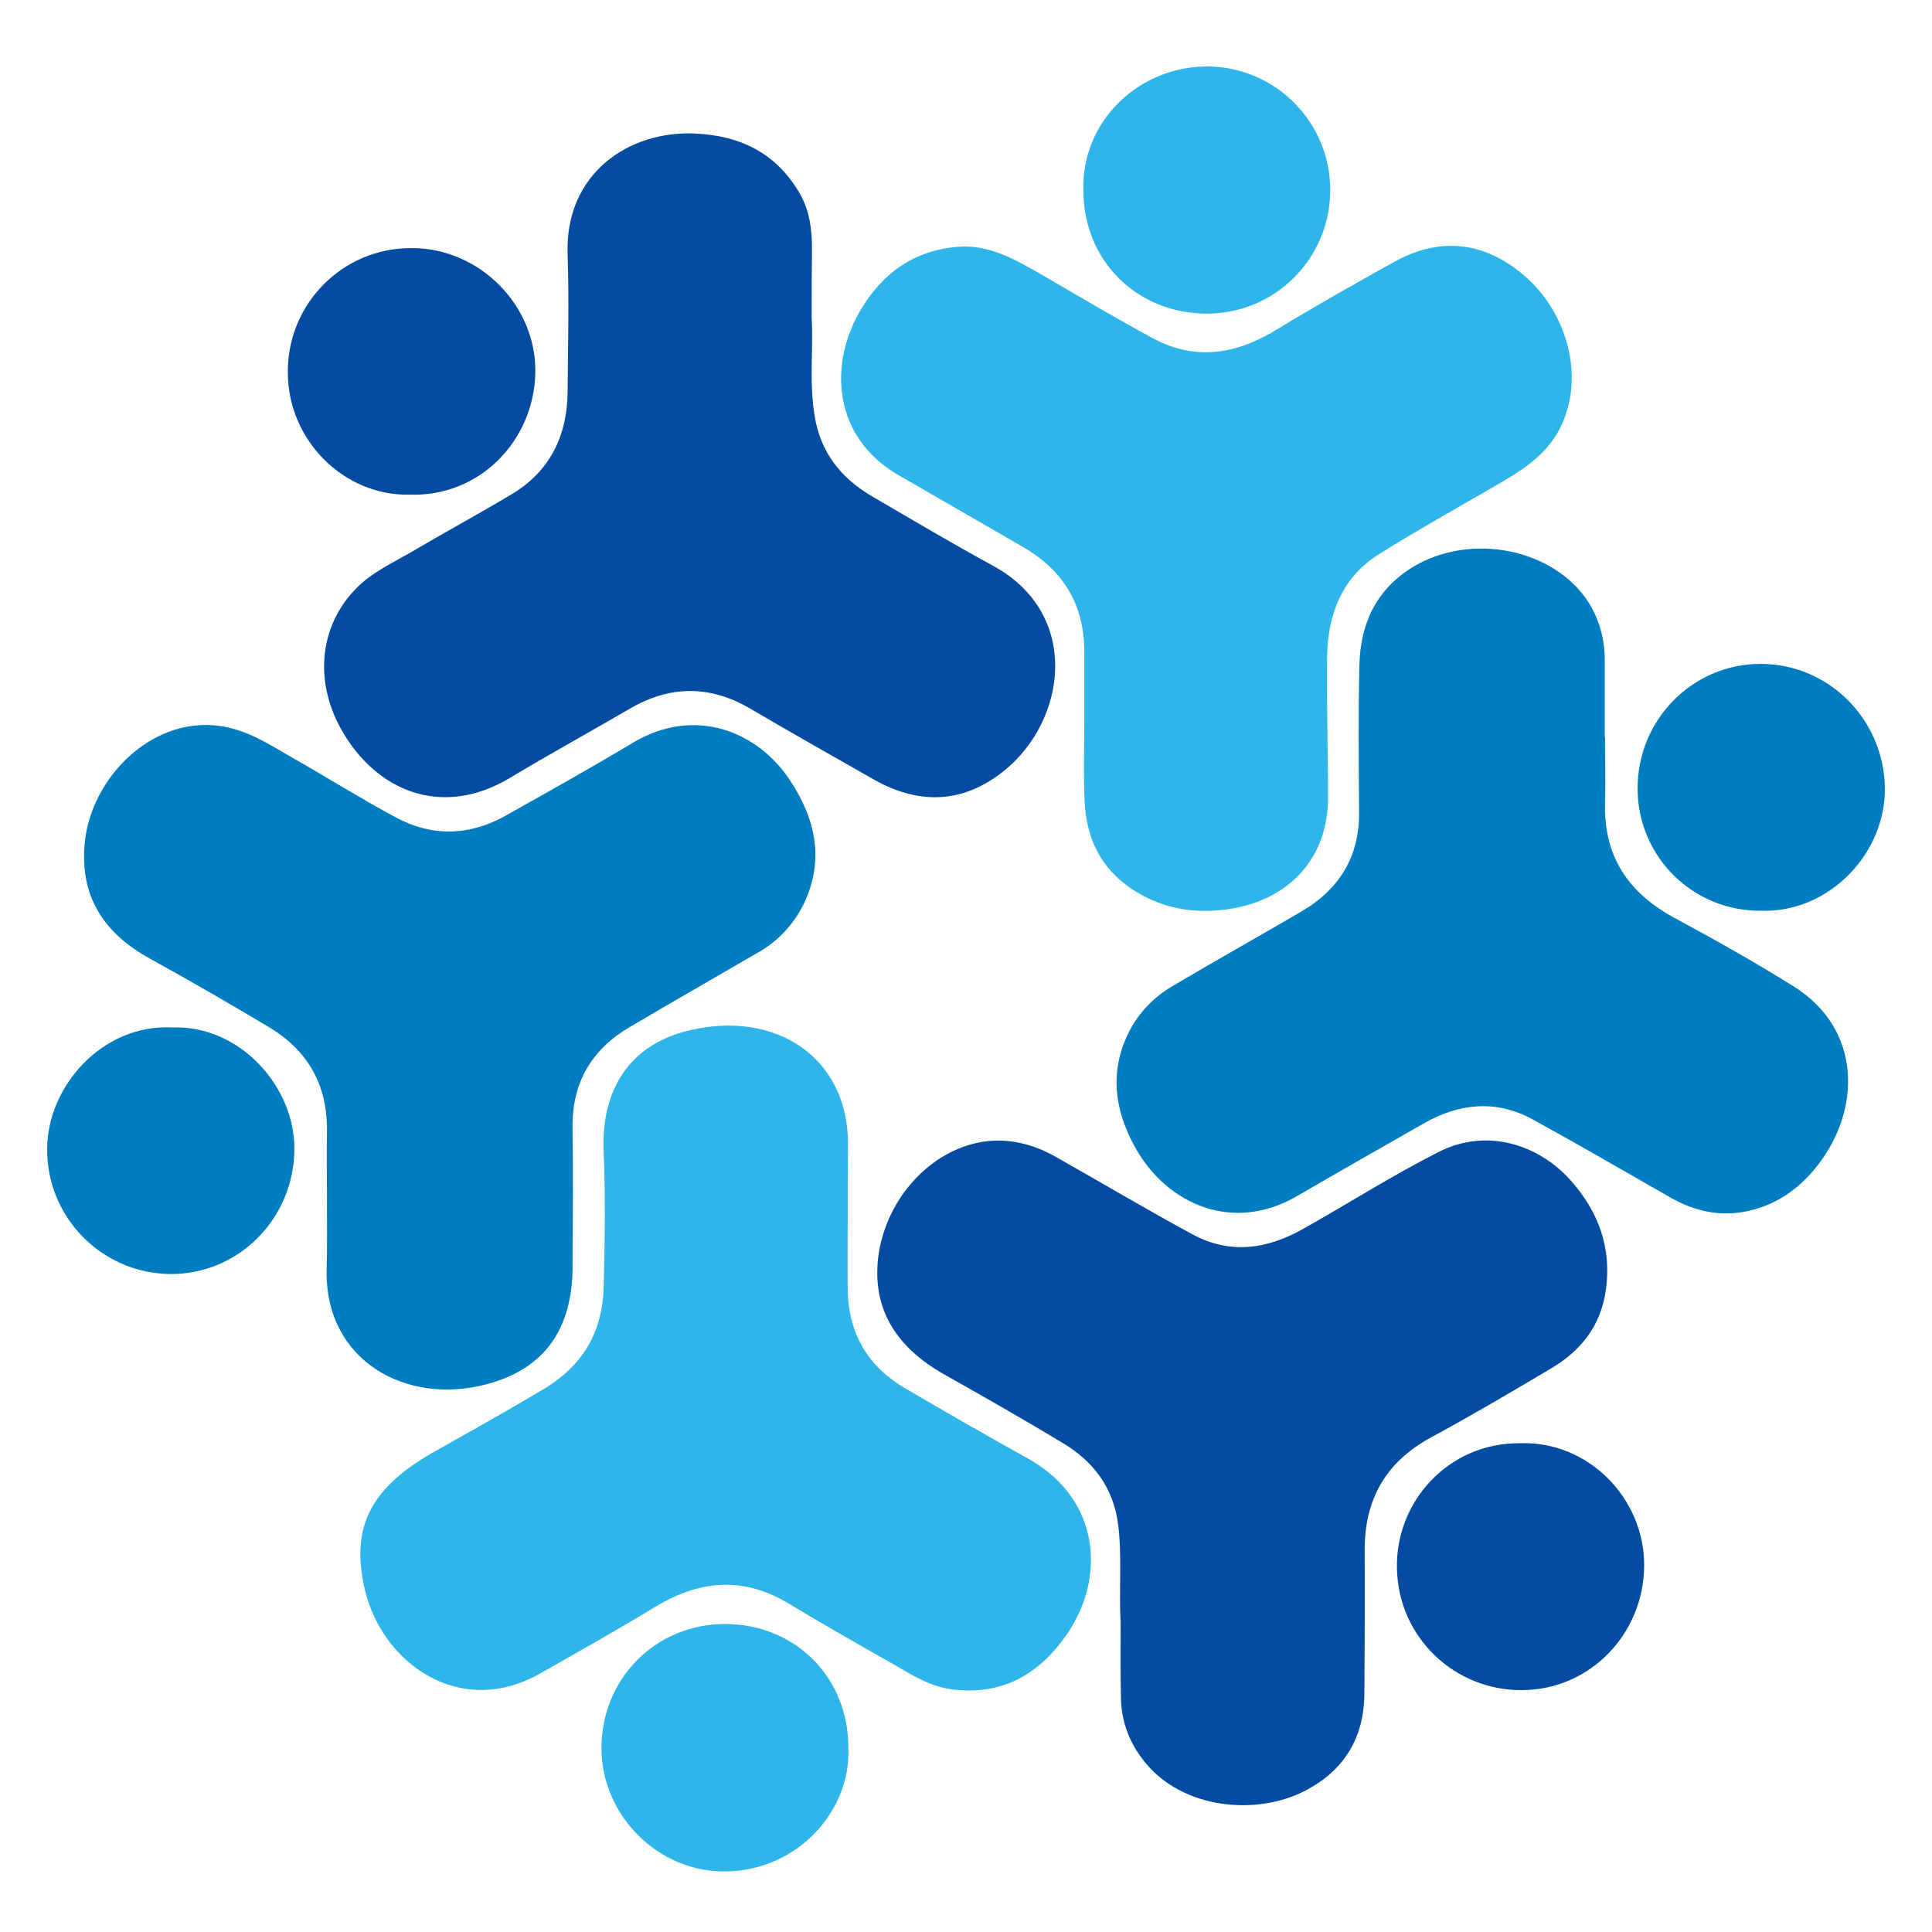
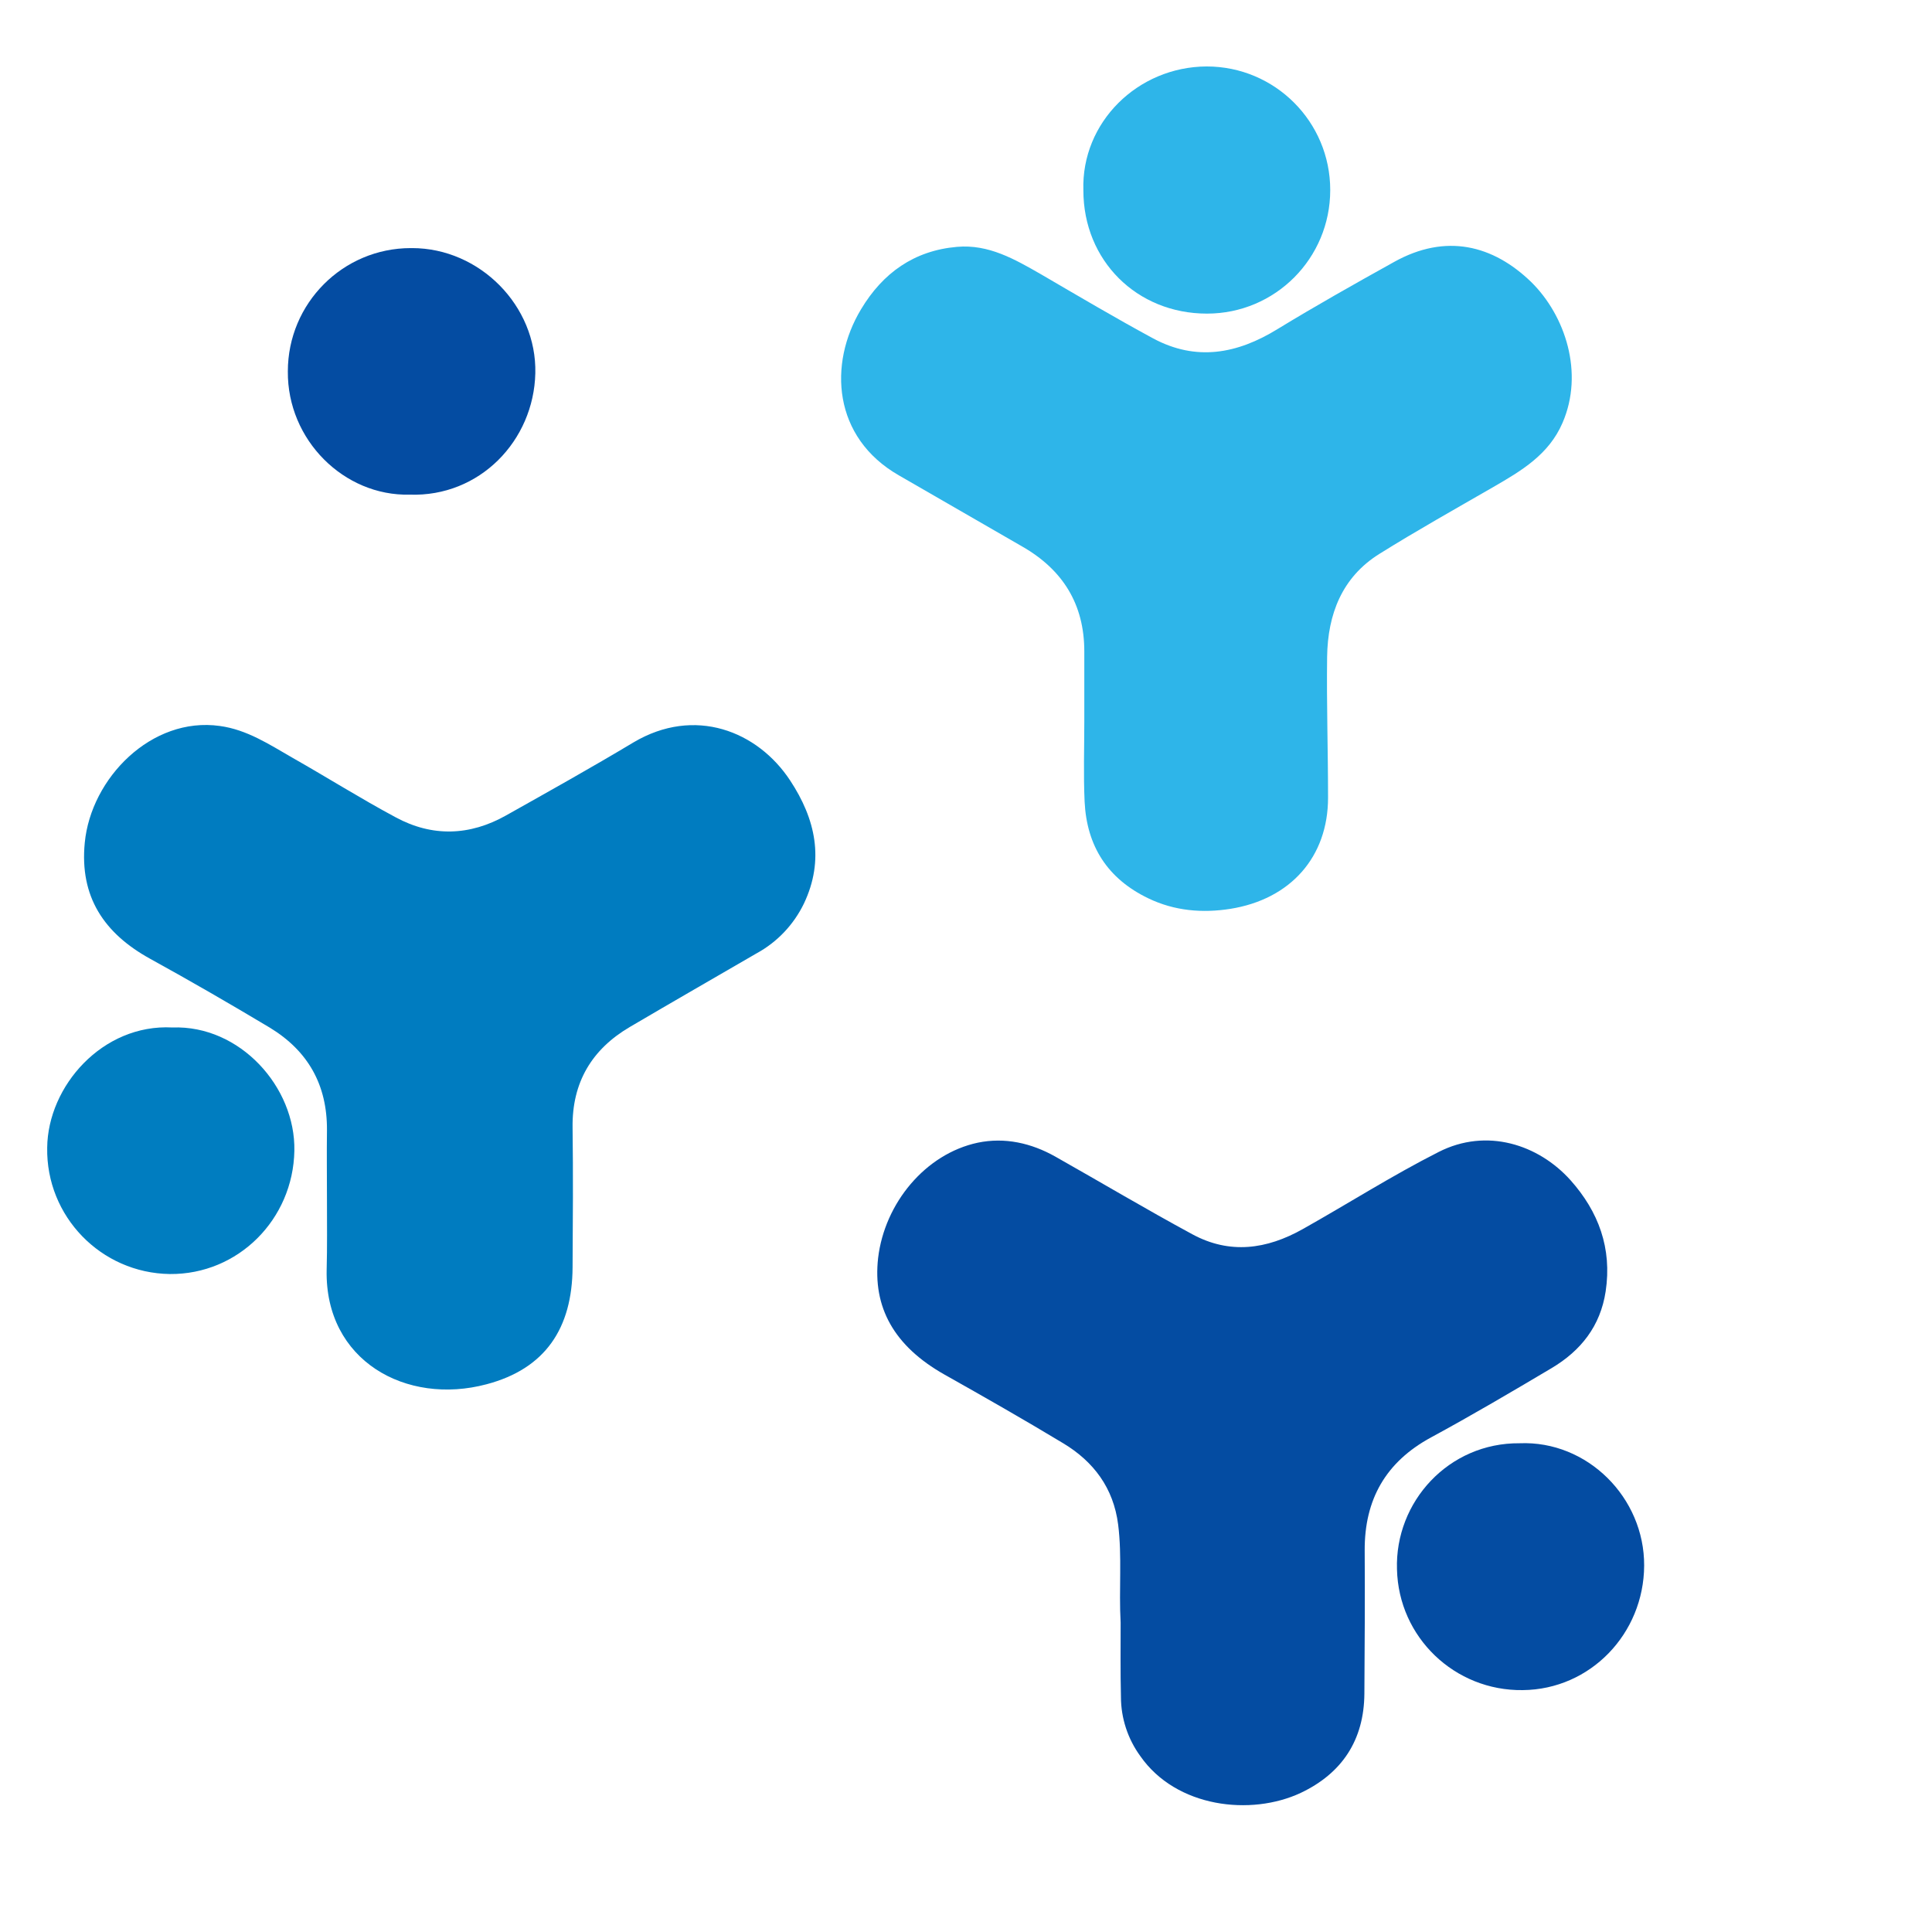
<svg xmlns="http://www.w3.org/2000/svg" version="1.1" id="Layer_1" x="0px" y="0px" viewBox="0 0 622.2 622.2" style="enable-background:new 0 0 622.2 622.2;" xml:space="preserve">
  <style type="text/css">
	.st0{fill:#007CC0;}
	.st1{fill:#2EB5E9;}
	.st2{fill:#044CA2;}
	.st3{fill:#007DC0;}
</style>
-   <path class="st0" d="M516.9,237.3c0,7.2,0.2,14.3,0,21.5c-0.4,16.9,7.4,28.6,22,36.6c13.1,7.1,26.2,14.4,38.8,22.3  c22,13.8,21.7,39.7,7.6,57.7c-6.3,8-14.3,13.4-24.5,15c-8.3,1.3-16.1-0.8-23.3-5c-14.7-8.4-29.3-16.9-44.1-25  c-11.6-6.3-23.4-5.1-34.7,1.3c-13.7,7.8-27.4,15.6-41,23.5c-20.6,12-41.7,2.7-51.9-15.3c-6.8-12-8.7-24.7-2.2-37.6  c3.2-6.3,8.2-11.4,14.3-14.9c13.7-8.1,27.6-15.9,41.3-23.9c12.1-7.1,18.6-17.6,18.5-31.8c-0.1-15.8-0.3-31.7,0.1-47.5  c0.3-13.1,5.2-24.1,16.9-31.4c18.9-11.7,46.5-6.1,57.4,12c3.2,5.5,4.8,11.7,4.7,18.1c0,8.2,0,16.3,0,24.5L516.9,237.3z" />
  <path class="st0" d="M105.3,386.5c0-7.5-0.1-15,0-22.5c0.1-14.6-6.1-25.6-18.5-33.1c-12.7-7.6-25.5-15-38.4-22.1  c-14.9-8.2-22.8-20-21.1-37.4c2-20.8,21.5-40.7,43.5-37.6c8.8,1.2,16,6,23.5,10.3c11.1,6.3,21.9,13.1,33.1,19.1  c11.8,6.4,23.9,6,35.6-0.6c13.7-7.7,27.5-15.4,41-23.5c19.7-11.7,40-3.7,50.5,12.3c8.1,12.3,11.1,25.5,4.4,39.6  c-3.3,6.8-8.6,12.4-15.2,16c-13.6,7.9-27.2,15.7-40.8,23.7c-12.3,7.2-18.7,17.9-18.5,32.4c0.2,15,0.1,30,0,45  c-0.1,19.7-8.8,32.7-27.7,37.7c-25.9,6.9-52.1-7.6-51.5-36.8C105.4,401.5,105.3,394,105.3,386.5z" />
  <path class="st1" d="M349.2,232.3c0-7.5,0-15,0-22.5c0-15.2-6.9-26.3-20-33.8c-13.2-7.6-26.4-15.2-39.7-22.9  c-21.3-12.2-22.8-35.9-12.2-53.5c7-11.7,17.1-18.9,30.9-20.1c10.2-0.9,18.6,4,27,8.8c12,7,24,14.1,36.2,20.7c13.8,7.4,27,5,40-3  c12.3-7.5,24.9-14.6,37.5-21.6c16.8-9.4,32-5.4,44.2,6.4c11,10.8,17.1,29.3,10.1,45.4c-4.4,10.2-13.2,15.4-22.2,20.6  c-12.3,7.1-24.8,14.1-36.8,21.6s-16.6,19.4-16.8,33.1c-0.2,15.1,0.3,30.2,0.3,45.4c0,19-12,32.7-31.5,35.8  c-8.9,1.4-17.9,0.7-26.4-3.4c-13.1-6.3-19.8-16.8-20.5-31.1c-0.4-8.7-0.1-17.3-0.1-26L349.2,232.3z" />
-   <path class="st1" d="M273,391.6c0,8-0.1,16,0,24c0.3,13.9,6.5,24.5,18.5,31.5c13.1,7.7,26.4,15.3,39.7,22.7  c23.3,13.1,25,38.5,12.2,56.8c-8.9,12.7-20.6,19.4-36.5,17.5c-7.5-0.9-13.6-4.9-20-8.6c-11.1-6.3-22.2-12.6-33.1-19.2  c-14.6-8.7-28.6-7.4-42.8,1.2c-12.2,7.4-24.6,14.4-37,21.4c-26.1,14.9-51.3-3.6-56.6-27.4c-4.6-20.3,2.4-32.8,23.2-44.4  c11.4-6.4,22.8-12.8,34.1-19.5c12.5-7.4,19.3-18,19.7-33c0.4-14.7,0.6-29.3,0-43.9c-0.8-19.7,8.3-34.2,27.3-38.8  c28.1-6.8,51.4,8.6,51.4,36.5C273,376.3,273,383.9,273,391.6z" />
-   <path class="st2" d="M261.4,102.5c0.6,9.8-0.9,20.8,1,31.7c1.9,11.5,8.4,19.7,18.2,25.5c13,7.6,26,15.3,39.2,22.5  c28.5,15.5,23.7,49.8,3.6,66c-12.9,10.4-27,11.2-41.7,3c-13.4-7.6-26.8-15.2-40.1-23c-13-7.6-25.8-7.5-38.7,0s-26,14.7-38.8,22.4  c-22.2,13.2-43.3,3.8-54.2-15.7c-9.1-16.2-6.7-34.2,5.3-45.9c5-4.9,11.4-7.8,17.4-11.3c10.7-6.3,21.6-12.2,32.3-18.6  c12.3-7.4,17.8-18.9,17.9-33c0.1-14.7,0.5-29.3,0-44c-1-26.4,19.9-40,40.8-39.1c14.7,0.6,26.3,6.2,33.9,19.2c3.2,5.5,4,11.6,4,17.8  C261.4,87,261.4,94.2,261.4,102.5z" />
  <path class="st2" d="M360.9,522.6c-0.6-10.9,0.5-21.3-0.8-31.6c-1.5-11.8-7.9-20.3-17.7-26.2c-12.6-7.6-25.4-14.9-38.2-22.1  c-16.3-9.2-23.2-21.7-21.4-37.6c2.1-17.6,15.2-33.5,32.1-37.1c8.7-1.8,17.2,0.1,25,4.5c14.7,8.3,29.3,17,44.1,25  c12,6.5,23.9,4.9,35.6-1.7c14.6-8.2,28.7-17.2,43.7-24.8c15.5-7.9,32.2-2.4,42.5,9.1c9,10.1,13.4,21.9,11.3,35.8  c-1.7,11.2-8,19.1-17.4,24.7c-12.8,7.6-25.7,15.2-38.8,22.3c-14.6,7.9-21.5,20-21.4,36.5c0.1,15.3,0,30.7-0.1,46  c-0.1,15-7.2,25.7-20.5,32c-16,7.5-40.1,4.8-51.7-11.9c-4-5.5-6.2-12.2-6.2-19C360.8,538.3,360.9,530.1,360.9,522.6z" />
-   <path class="st1" d="M273.2,562.7c1,20.2-16.1,39.8-39.7,40c-21.6,0.2-39.8-18.1-39.8-39.7c0-22.4,17.4-39.9,39.7-40  C256,523,273.2,540.1,273.2,562.7z" />
  <path class="st1" d="M348.9,61.3c-0.7-21.9,17.5-39.8,39.7-39.9c22,0,39.8,17.8,39.8,39.8S410.7,101,388.7,101  C366.1,101,348.9,83.9,348.9,61.3z" />
-   <path class="st3" d="M567.3,293.3c-21.7,0.3-39.5-16.9-39.9-38.6c0-0.2,0-0.4,0-0.5c-0.2-22.2,17.5-40.3,39.4-40.4  c21.9-0.1,39.5,17.5,40.2,39.2S589,294,567.3,293.3z" />
  <path class="st3" d="M55.5,330.9c21.8-0.8,39.7,19.2,39.3,39.7c-0.4,22.1-18.1,39.9-40.1,39.7c-22.2-0.3-39.9-18.6-39.5-40.7  c0,0,0,0,0,0C15.4,349.8,33,329.7,55.5,330.9z" />
  <path class="st2" d="M489.4,464.8c21.8-0.9,40.2,17.5,40.1,39.4c-0.1,21.9-17.3,39.9-39.1,40.1c-21.9,0.3-40-17-40.5-38.9  C449.2,483.7,466.5,464.6,489.4,464.8z" />
  <path class="st2" d="M131.9,159.3c-21.1,0.5-39.4-17.6-39.2-39.7c0-21.9,17.7-39.7,39.6-39.7c0.1,0,0.3,0,0.4,0  c21.8,0,40.2,18.6,39.7,40.3S154.5,160.1,131.9,159.3z" />
</svg>